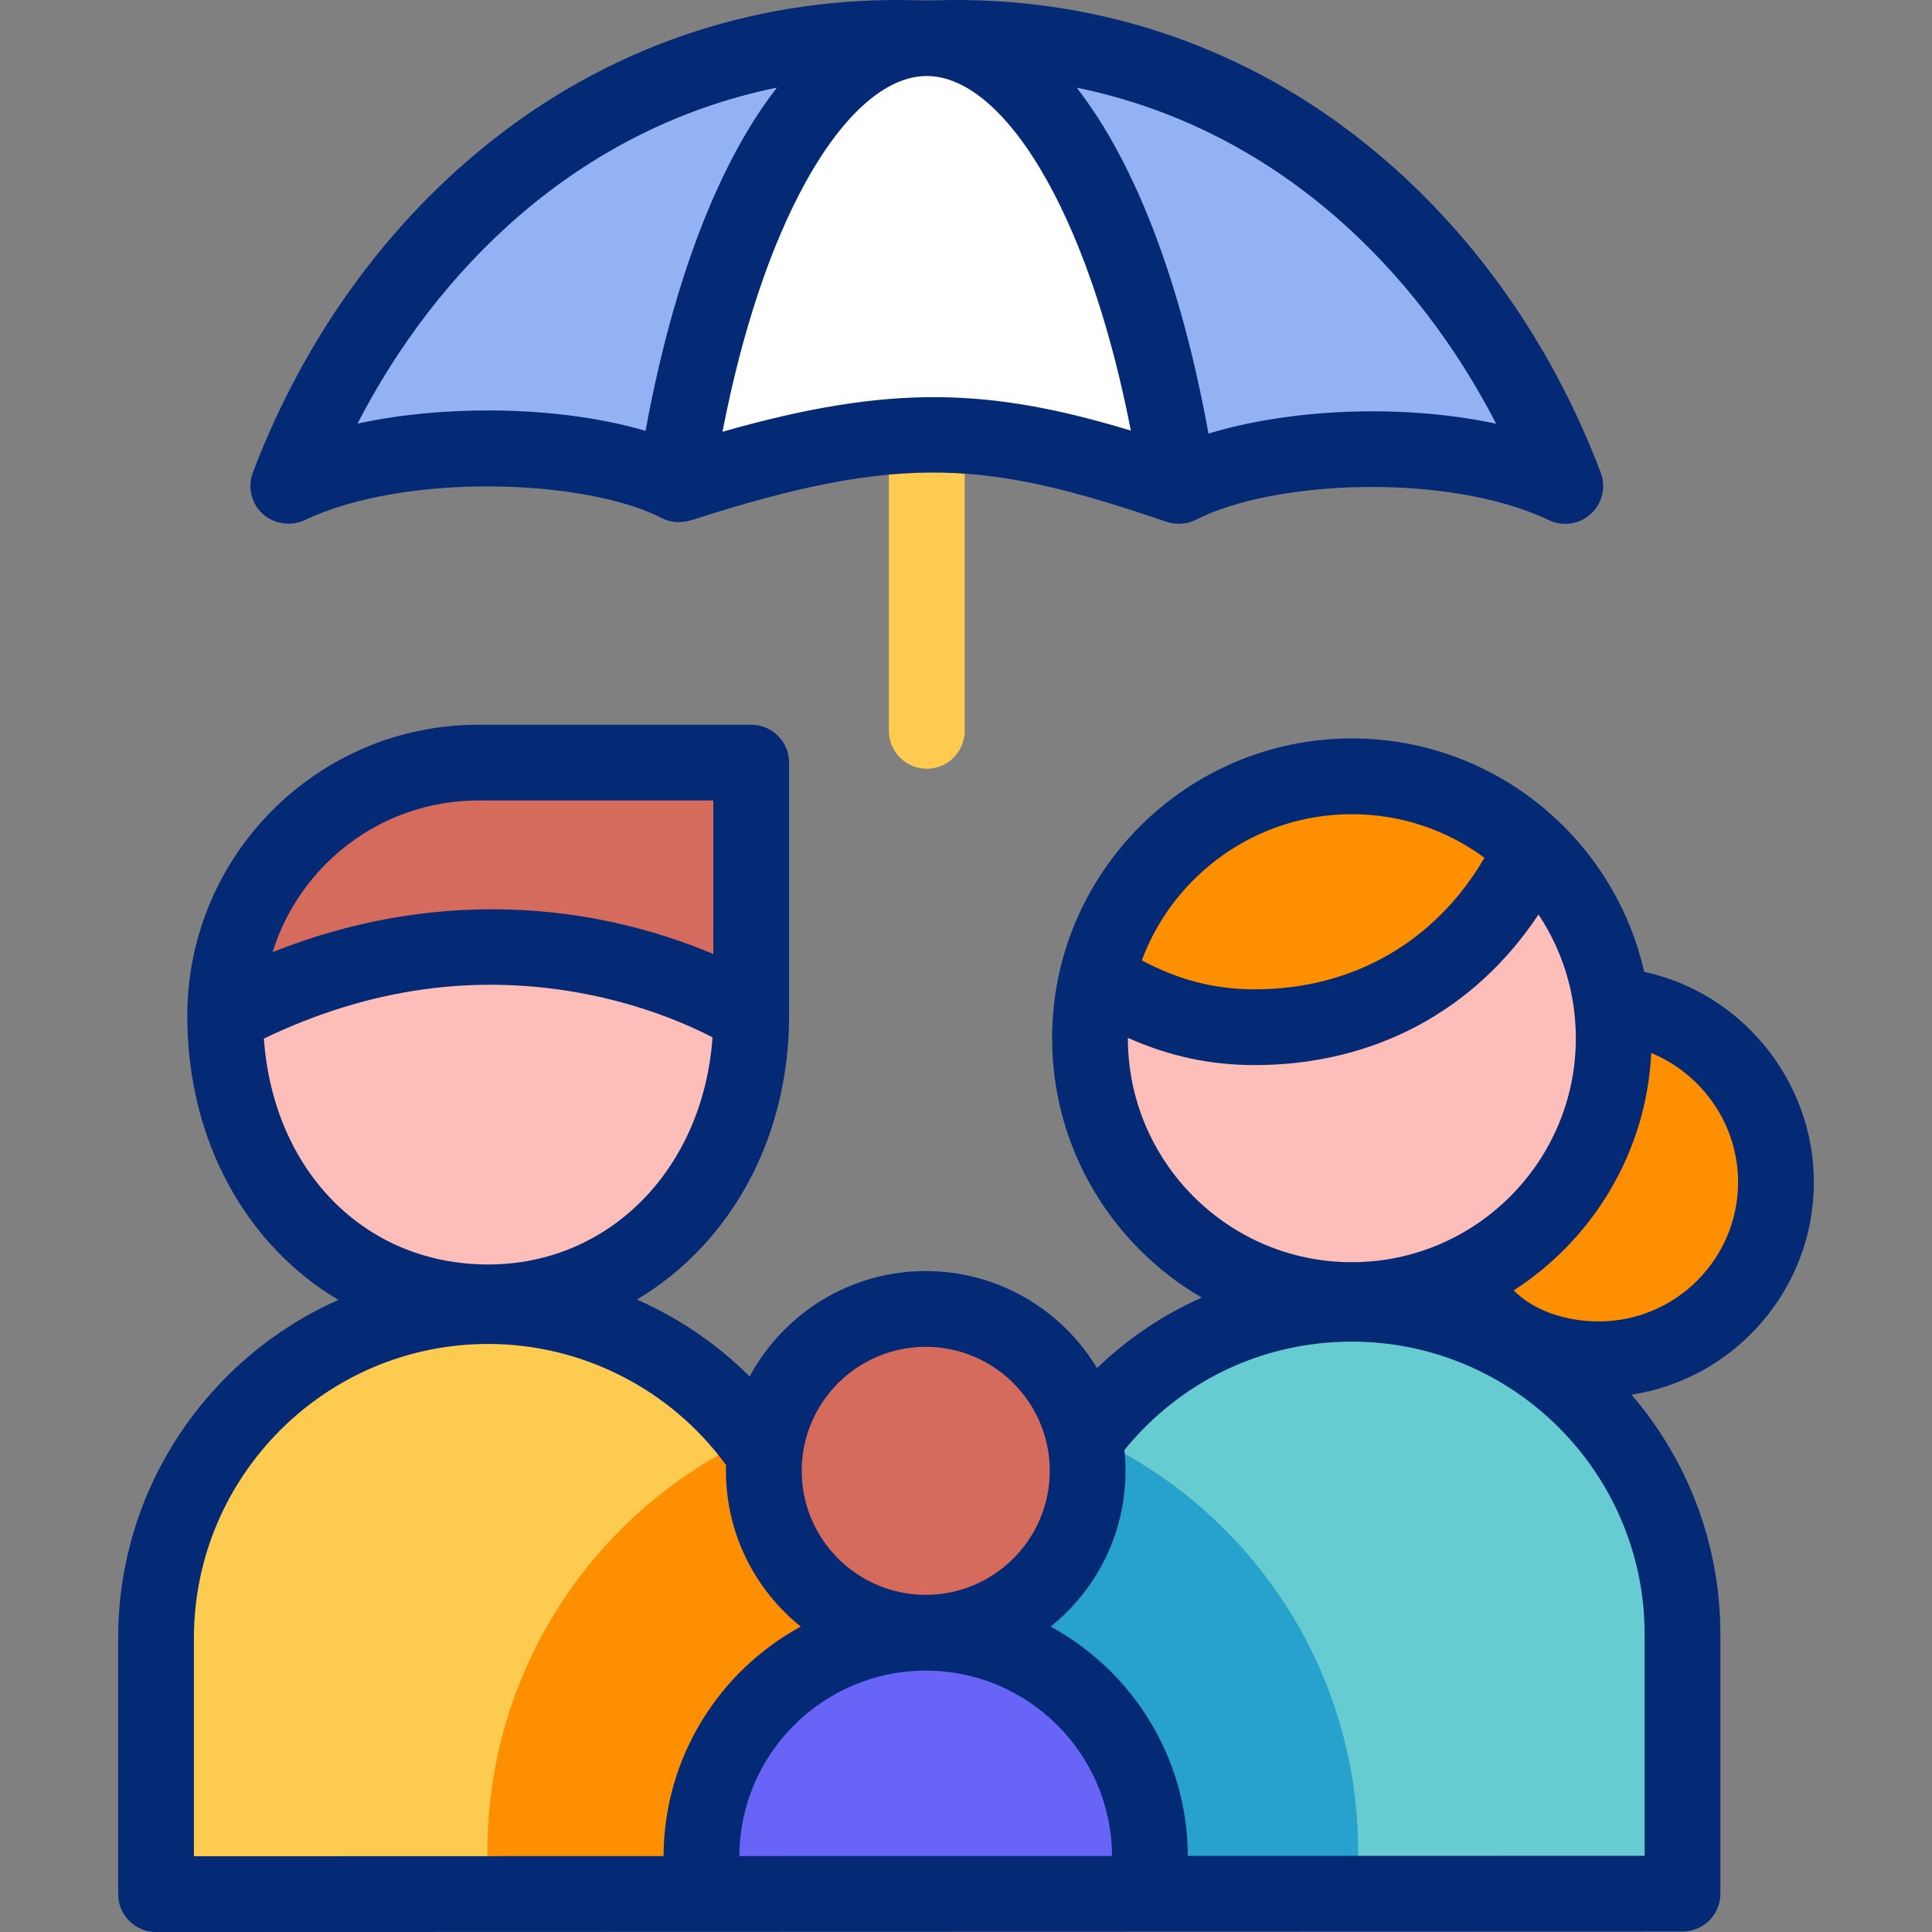
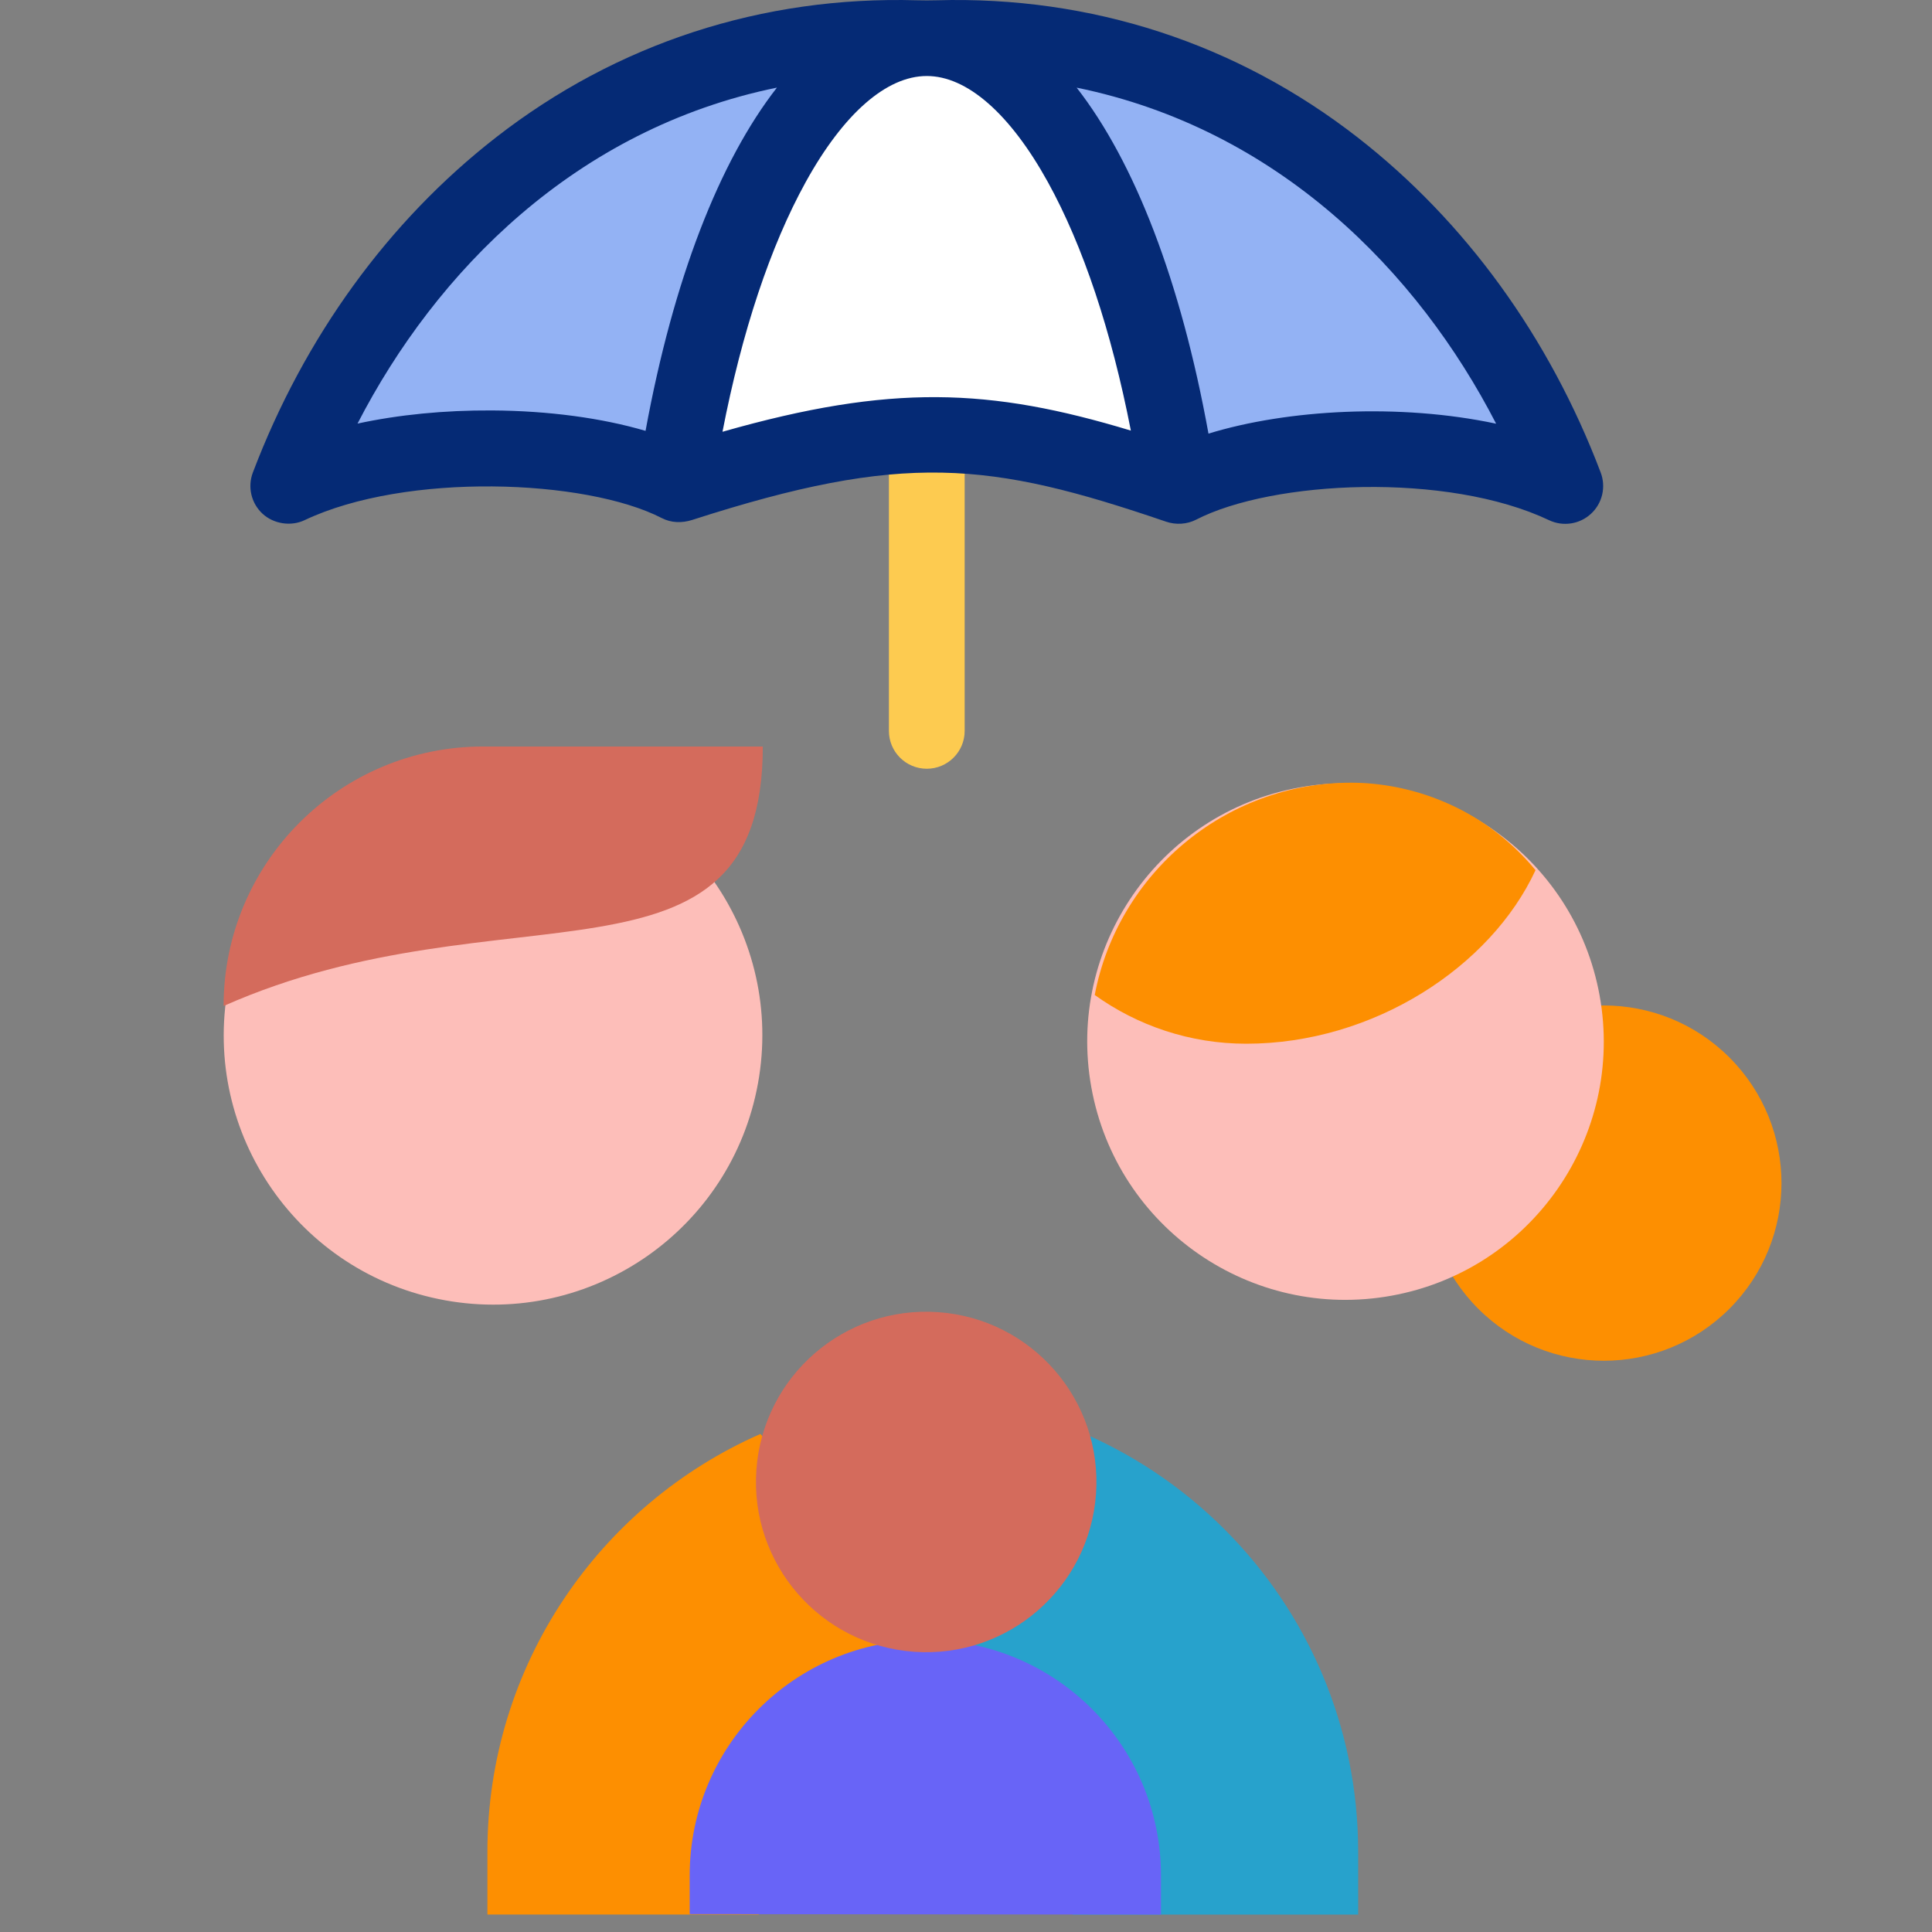
<svg xmlns="http://www.w3.org/2000/svg" version="1.1" id="Layer_1" x="0px" y="0px" viewBox="0 0 509.995 509.995" style="enable-background:new 0 0 509.995 509.995;" xml:space="preserve">
  <rect x="0" y="0" width="509.995" height="509.995" fill="#808080" stroke="none" />
  <g>
    <g>
      <g>
        <ellipse transform="matrix(0.707 -0.707 0.707 0.707 -96.802 390.892)" style="fill-rule:evenodd;clip-rule:evenodd;fill:#FD8F01;" cx="423.448" cy="312.296" rx="46.9" ry="46.9" />
      </g>
      <g>
        <ellipse transform="matrix(0.984 -0.178 0.178 0.984 -43.328 67.8)" style="fill-rule:evenodd;clip-rule:evenodd;fill:#FDBEB9;" cx="355.276" cy="274.784" rx="68.172" ry="68.172" />
      </g>
      <g>
        <path style="fill-rule:evenodd;clip-rule:evenodd;fill:#FD8F01;" d="M405.337,229.698c-11.823,25.542-42.8,45.816-76.357,45.816     c-14.888,0-28.709-4.772-40.001-12.863c6.049-31.843,34.136-56.04,67.693-56.04C371.561,206.612,391.02,212.409,405.337,229.698z     " />
      </g>
      <g>
-         <path style="fill-rule:evenodd;clip-rule:evenodd;fill:#67CCD1;" d="M280.033,504.095h162.088v-70.373     c0-49.571-40.185-89.756-89.756-89.756h0c-28.934,0-55.917,16.393-72.331,37.65l-43.34,51.964L280.033,504.095z" />
-       </g>
+         </g>
      <g>
        <path style="fill-rule:evenodd;clip-rule:evenodd;fill:#27A2CC;" d="M358.52,488.856v16.541h-75.35l-45.08-73.331l45.08-54.04     c0.171-0.225,0.342-0.441,0.523-0.658c14.919,6.103,28.341,15.117,39.555,26.34C345.044,425.486,358.52,455.603,358.52,488.856z" />
      </g>
    </g>
    <g>
      <g>
        <ellipse transform="matrix(0.178 -0.984 0.984 0.178 -162.071 352.734)" style="fill-rule:evenodd;clip-rule:evenodd;fill:#FDBEB9;" cx="130.189" cy="273.419" rx="71.083" ry="71.083" />
      </g>
      <g>
-         <path style="fill-rule:evenodd;clip-rule:evenodd;fill:#FDCB50;" d="M202.521,504.095H40.433v-70.373     c0-49.571,40.185-89.756,89.756-89.756h0c28.934,0,55.917,16.393,72.331,37.65l43.34,51.964L202.521,504.095z" />
-       </g>
+         </g>
      <g>
-         <path style="fill:#D46B5C;" d="M59.023,265.557L59.023,265.557c0-37.832,30.669-68.501,68.501-68.501h73.833v68.501     C201.356,265.557,132.859,232.806,59.023,265.557z" />
+         <path style="fill:#D46B5C;" d="M59.023,265.557L59.023,265.557c0-37.832,30.669-68.501,68.501-68.501h73.833C201.356,265.557,132.859,232.806,59.023,265.557z" />
      </g>
      <g>
        <path style="fill-rule:evenodd;clip-rule:evenodd;fill:#FD8F01;" d="M249.09,432.067l-48.848,73.313H128.66v-16.523     c0-49.308,29.639-91.693,72.06-110.325L249.09,432.067z" />
      </g>
    </g>
    <g>
      <g>
        <path style="fill:#6864F7;" d="M182.056,505.269v-10.161c0-34.356,27.851-62.207,62.207-62.207h0     c34.356,0,62.207,27.851,62.207,62.207v10.29L182.056,505.269z" />
      </g>
      <g>
        <ellipse transform="matrix(0.071 -0.998 0.998 0.071 -163.355 607.189)" style="fill-rule:evenodd;clip-rule:evenodd;fill:#D46B5C;" cx="244.258" cy="391.283" rx="44.915" ry="44.915" />
      </g>
    </g>
    <g>
      <g>
        <path style="fill:#93B2F4;" d="M308.547,128.28c23.495-12.085,72.833-13.846,102.021,0     C386.193,64.074,327.738,7.692,244.908,10.067l-14.182,72.785L308.547,128.28z" />
      </g>
      <g>
        <path style="fill:#93B2F4;" d="M241.761,11.932C158.93,9.556,100.476,65.938,76.1,130.145     c29.188-13.846,79.671-12.501,103.165-0.416l92.944-44.053L241.761,11.932z" />
      </g>
      <g>
        <path style="fill:#FFFFFF;" d="M311.172,128.244C300.77,59.043,274.907,10.031,244.646,10.031     c-30.26,0-56.123,49.012-66.526,118.213C236.369,109.422,261.706,111.341,311.172,128.244z" />
      </g>
    </g>
  </g>
  <g>
    <g>
      <path style="fill:#FDCB50;" d="M244.646,202.927c-5.523,0-10-4.477-10-10v-75.465c0-5.523,4.477-10,10-10c5.523,0,10,4.477,10,10    v75.465C254.646,198.45,250.169,202.927,244.646,202.927z" />
    </g>
    <g>
      <path style="fill:#052A75;" d="M422.538,124.735c-13.56-35.74-35.73-66.31-64.11-88.42c-31.94-24.88-70.38-37.41-111.18-36.24    c-1.724,0.049-3.476,0.043-5.2,0c-40.8-1.17-79.24,11.36-111.18,36.24c-28.38,22.11-50.55,52.68-64.12,88.42    c-1.45,3.81-0.43,8.13,2.57,10.89c2.919,2.685,7.489,3.389,11.07,1.69c26.73-12.68,74.19-10.9,94.3-0.56    c2.524,1.298,5.312,1.345,7.98,0.51c55.81-17.98,78.46-15.5,125.14,0.44c2.58,0.88,5.51,0.72,7.94-0.53    c20.18-10.38,66.23-12.63,93.16,0.14c3.69,1.75,8.07,1.08,11.07-1.69C422.977,132.865,423.987,128.545,422.538,124.735z     M129.877,108.345c-12.62-0.07-24.67,1.13-35.5,3.47c20.67-40.14,57.59-77.81,110.71-88.69c-15.22,19.52-27.36,50.69-34.68,90.61    C158.887,110.345,144.808,108.435,129.877,108.345z M190.717,113.975c5.13-26.45,12.64-49.02,21.97-65.92    c9.97-18.05,21.32-27.99,31.96-27.99c10.63,0,21.98,9.94,31.96,27.99c9.29,16.83,16.78,39.3,21.91,65.61    C261.318,102.415,235.257,101.275,190.717,113.975z M319.007,114.465c-7.3-40.27-19.49-71.69-34.8-91.33    c53.13,10.88,90.06,48.56,110.73,88.71C369.527,106.425,339.877,108.055,319.007,114.465z" />
    </g>
    <g>
-       <path style="fill:#052A75;" d="M478.808,312.045c0-26.7-19.01-49.95-44.79-55.51c-7.99-35.23-39.56-61.61-77.17-61.61    c-43.63,0-79.12,35.5-79.12,79.13c0,29.2,15.89,54.75,39.49,68.47c-10.15,4.51-19.49,10.78-27.64,18.61    c-9.23-15.34-26.04-25.61-45.21-25.61c-20.08,0-37.57,11.27-46.48,27.83c-8.61-8.59-18.72-15.46-29.75-20.31    c6.21-3.7,11.96-8.32,17.08-13.79c14.89-15.89,23.08-37.6,23.08-61.12v-66.83c0-5.53-4.48-10-10-10h-72.03    c-42.2,0-76.55,34.18-76.82,76.32c-0.01,0.17-0.01,0.34-0.01,0.51c0,33.09,15.68,60.67,39.89,75    c-34.22,15.19-58.14,49.5-58.14,89.3v67.56c0,2.65,1.05,5.2,2.93,7.07c1.87,1.88,4.42,2.93,7.07,2.93l402.95-0.12    c5.53,0,10-4.48,10-10v-68.44c0-24.14-8.84-46.26-23.46-63.28C457.897,363.985,478.808,340.415,478.808,312.045z M356.847,214.925    c13.1,0,25.21,4.27,35.01,11.5c-12.92,22.16-34.71,34.73-60.63,34.73c-10.45,0-19.82-2.37-29.83-7.63    C309.767,231.015,331.457,214.925,356.847,214.925z M297.727,274.055v-0.1c10.95,4.89,21.82,7.2,33.5,7.2    c31.4,0,58.05-14.32,74.89-39.75c6.23,9.36,9.86,20.59,9.86,32.65c0,32.6-26.52,59.13-59.13,59.13    C324.247,333.185,297.727,306.655,297.727,274.055z M244.367,355.525c18.05,0,32.74,14.68,32.74,32.73    c0,18.06-14.69,32.74-32.74,32.74h-0.01c-18.05-0.01-32.73-14.68-32.73-32.74C211.627,370.205,226.318,355.525,244.367,355.525z     M126.267,211.305h62.03v40.54c-7.31-3.1-16.98-6.47-28.53-8.82c-8.46-1.73-18.55-3-29.88-3c-16.95,0-36.68,2.85-57.92,11.3    C79.157,228.165,100.777,211.305,126.267,211.305z M69.657,274.165c27.86-13.43,56.51-17.37,85.29-11.71    c15.44,3.04,27.07,8.23,33.14,11.37c-2.44,34.56-27.08,59.96-59.22,59.96C96.277,333.785,72.147,309.055,69.657,274.165z     M175.167,489.955l-123.98,0.04v-57.56c0-42.83,34.84-77.67,77.67-77.67c24.78,0,48.2,11.93,62.8,31.97    c-0.02,0.51-0.03,1.01-0.03,1.52c0,16.61,7.71,31.44,19.75,41.12C189.887,441.075,175.257,463.835,175.167,489.955z     M195.167,489.945c0.13-27.01,22.15-48.95,49.19-48.95h0.01c27.04,0.01,49.04,21.93,49.19,48.92L195.167,489.945z     M434.137,431.435v58.44l-120.58,0.04c-0.1-26.1-14.73-48.84-36.2-60.54c12.04-9.68,19.75-24.51,19.75-41.12    c0-1.86-0.1-3.69-0.28-5.49c14.75-18.21,36.53-28.61,60.02-28.61C399.467,354.155,434.137,388.825,434.137,431.435z     M422.038,348.815c-9.1,0-17.38-3.04-22.46-8.18c20.85-13.44,35.02-36.39,36.31-62.66c13.51,5.54,22.92,18.95,22.92,34.07    C458.808,332.315,442.318,348.815,422.038,348.815z" />
-     </g>
+       </g>
  </g>
  <g>
</g>
  <g>
</g>
  <g>
</g>
  <g>
</g>
  <g>
</g>
  <g>
</g>
  <g>
</g>
  <g>
</g>
  <g>
</g>
  <g>
</g>
  <g>
</g>
  <g>
</g>
  <g>
</g>
  <g>
</g>
  <g>
</g>
</svg>